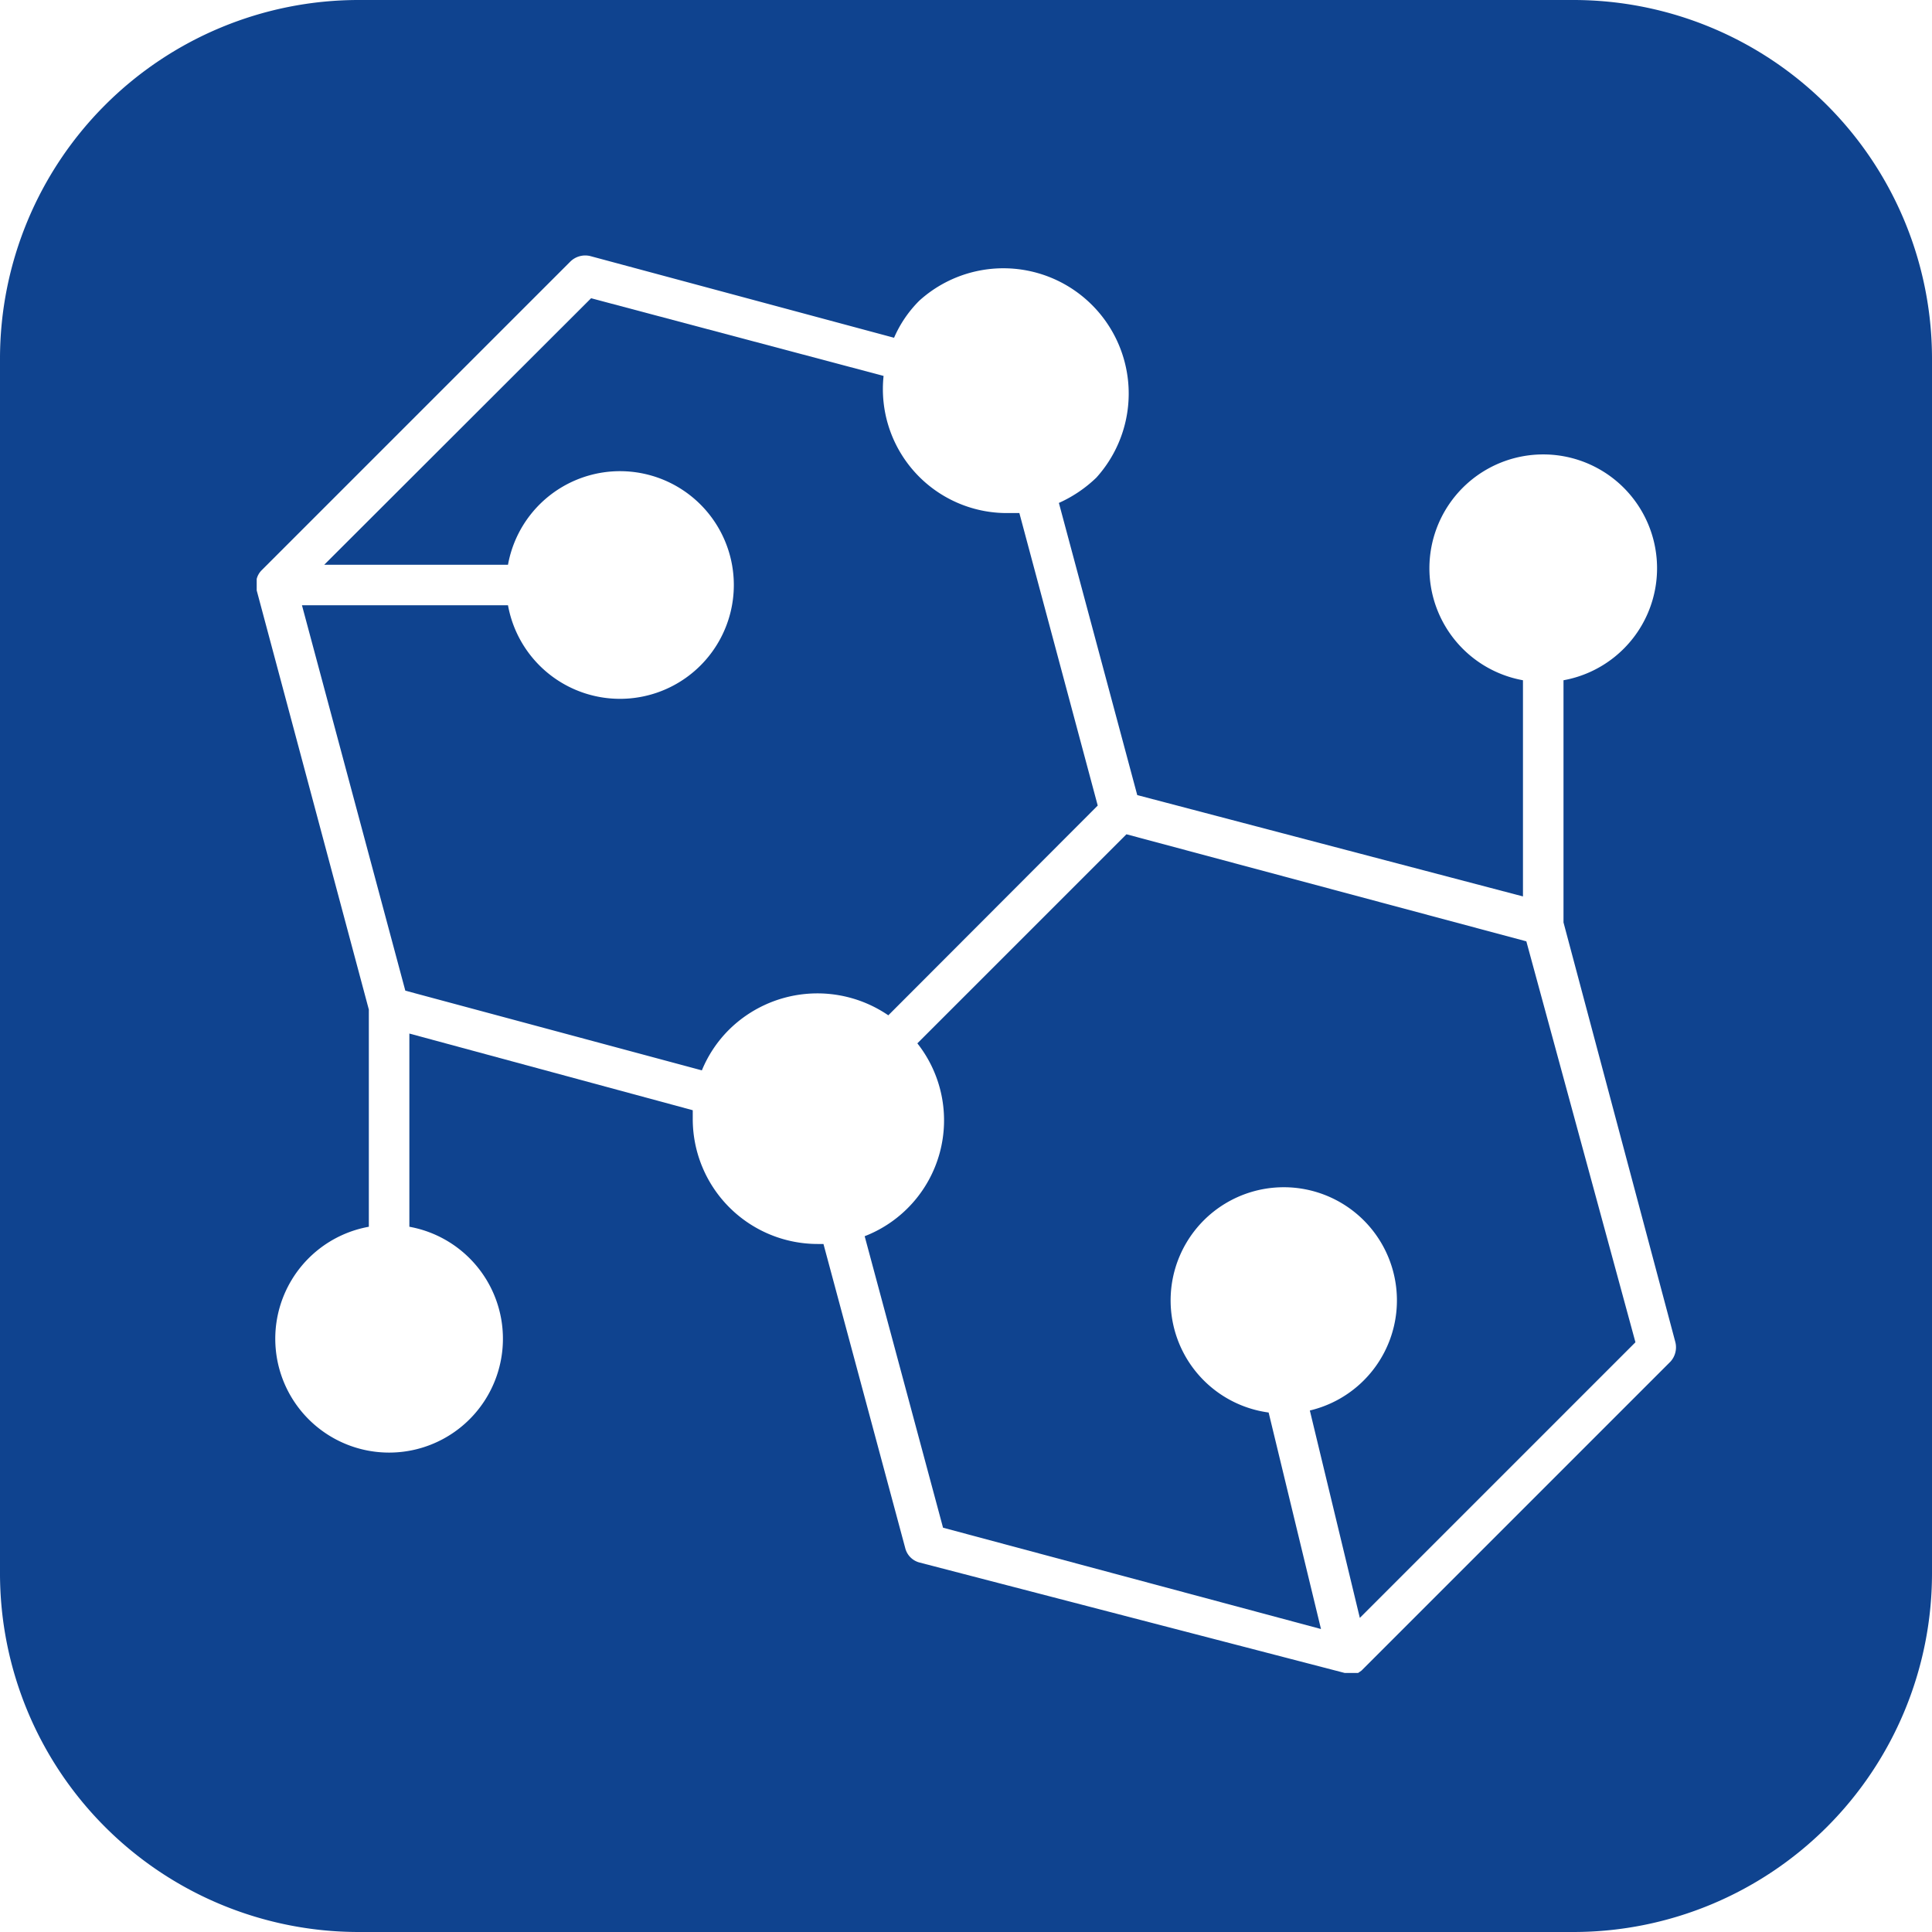
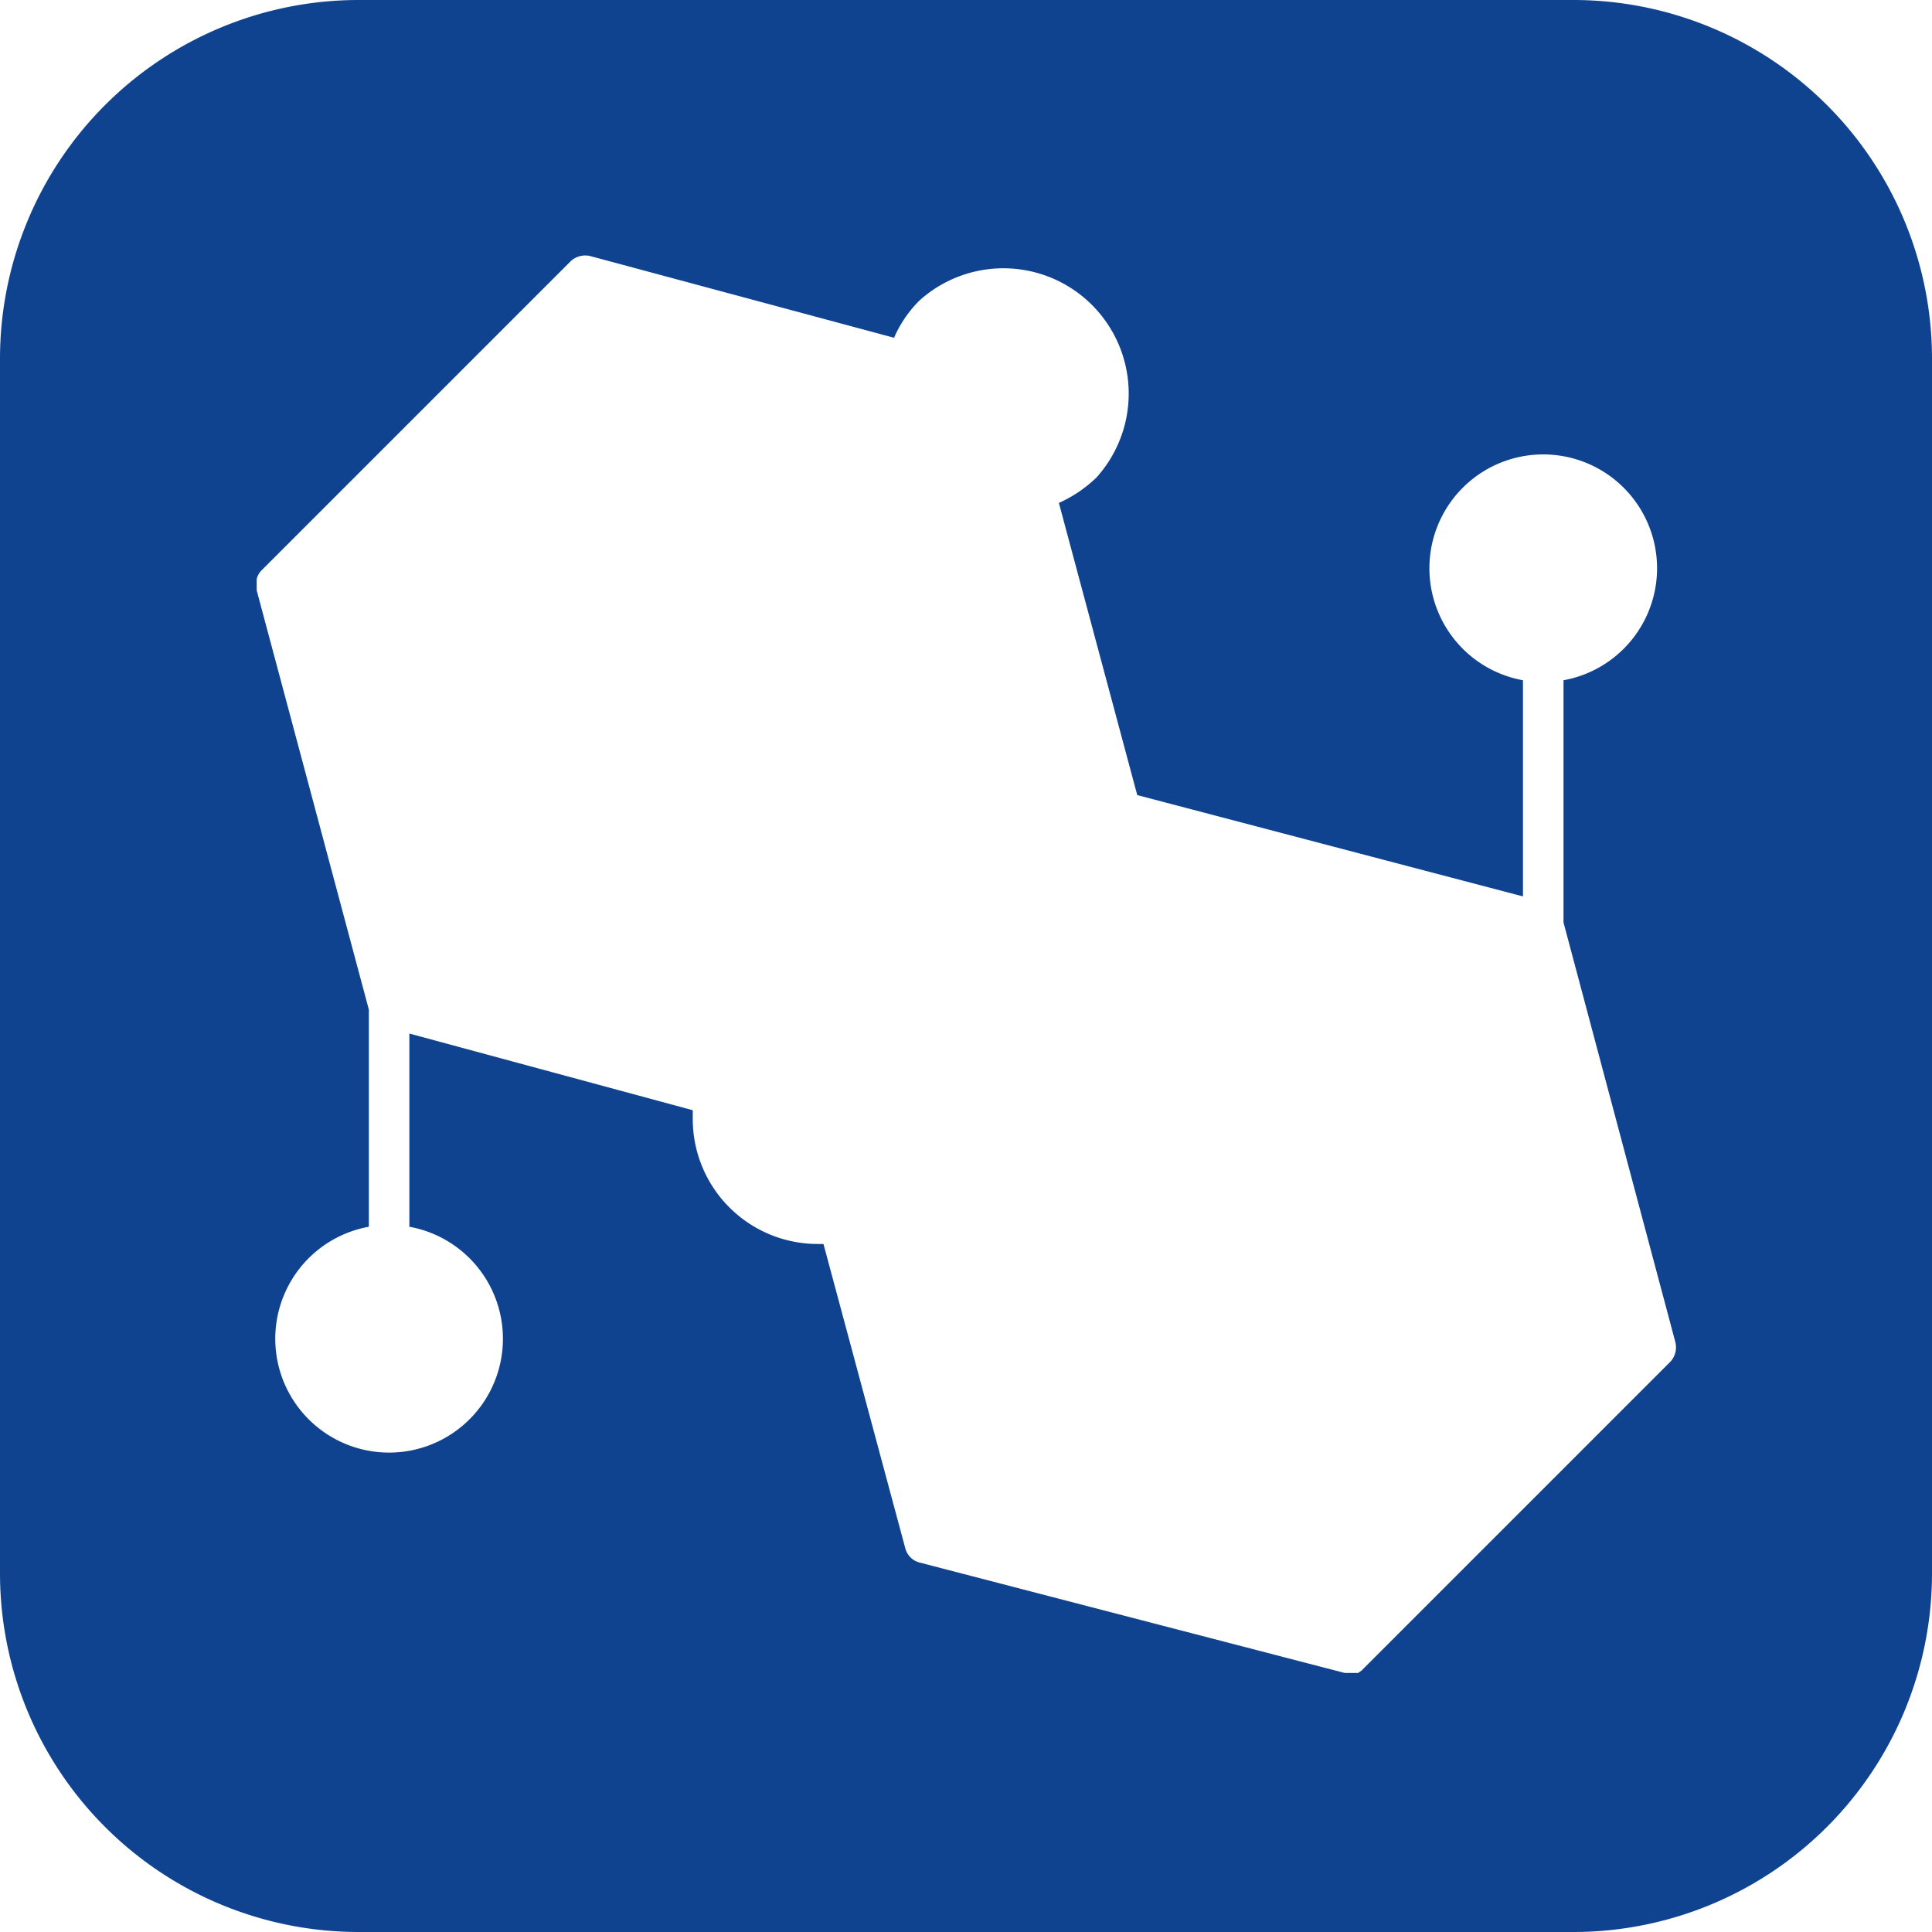
<svg xmlns="http://www.w3.org/2000/svg" viewBox="3.4 3.4 57.2 57.2">
  <g>
    <g data-name="Layer 43">
-       <path d="m29.7 33.46 6.2-6.21-2.32-8.66h-.35a3.67 3.67 0 0 1-3.67-4.06l-8.66-2.3-7.9 7.89h5.44a3.37 3.37 0 1 1 0 1.2h-6.1l3.06 11.41 8.78 2.36a3.66 3.66 0 0 1 .8-1.2 3.72 3.72 0 0 1 4.72-.43zM36.75 28.1l-6.19 6.19A3.68 3.68 0 0 1 29 40l2.32 8.63 11.19 3-1.55-6.41a3.35 3.35 0 1 1 1.22-.06l1.48 6.14 8.16-8.16-3.23-11.87z" fill="#0f438f" opacity="1" data-original="#000000" class="" />
      <path d="M50 3.4H14A10.62 10.62 0 0 0 3.4 14v36A10.62 10.62 0 0 0 14 60.6h36A10.62 10.62 0 0 0 60.6 50V14A10.62 10.62 0 0 0 50 3.4zm2.86 40.31-9.15 9.15-.1.07h-.4l-12.59-3.27a.59.59 0 0 1-.42-.43l-2.42-9h-.17a3.7 3.7 0 0 1-3.7-3.71v-.25L15.52 34v5.72a3.37 3.37 0 1 1-1.2 0v-6.43L11 20.88v-.34a.56.56 0 0 1 .14-.25l9.15-9.15a.63.63 0 0 1 .58-.16l9 2.42a3.53 3.53 0 0 1 .75-1.1 3.71 3.71 0 0 1 5.24 5.24 3.88 3.88 0 0 1-1.11.75l2.32 8.65 11.42 3v-6.4a3.37 3.37 0 1 1 1.2 0v7.17L53 43.13a.63.63 0 0 1-.14.58z" fill="#0f438f" opacity="1" data-original="#000000" class="" />
    </g>
  </g>
</svg>